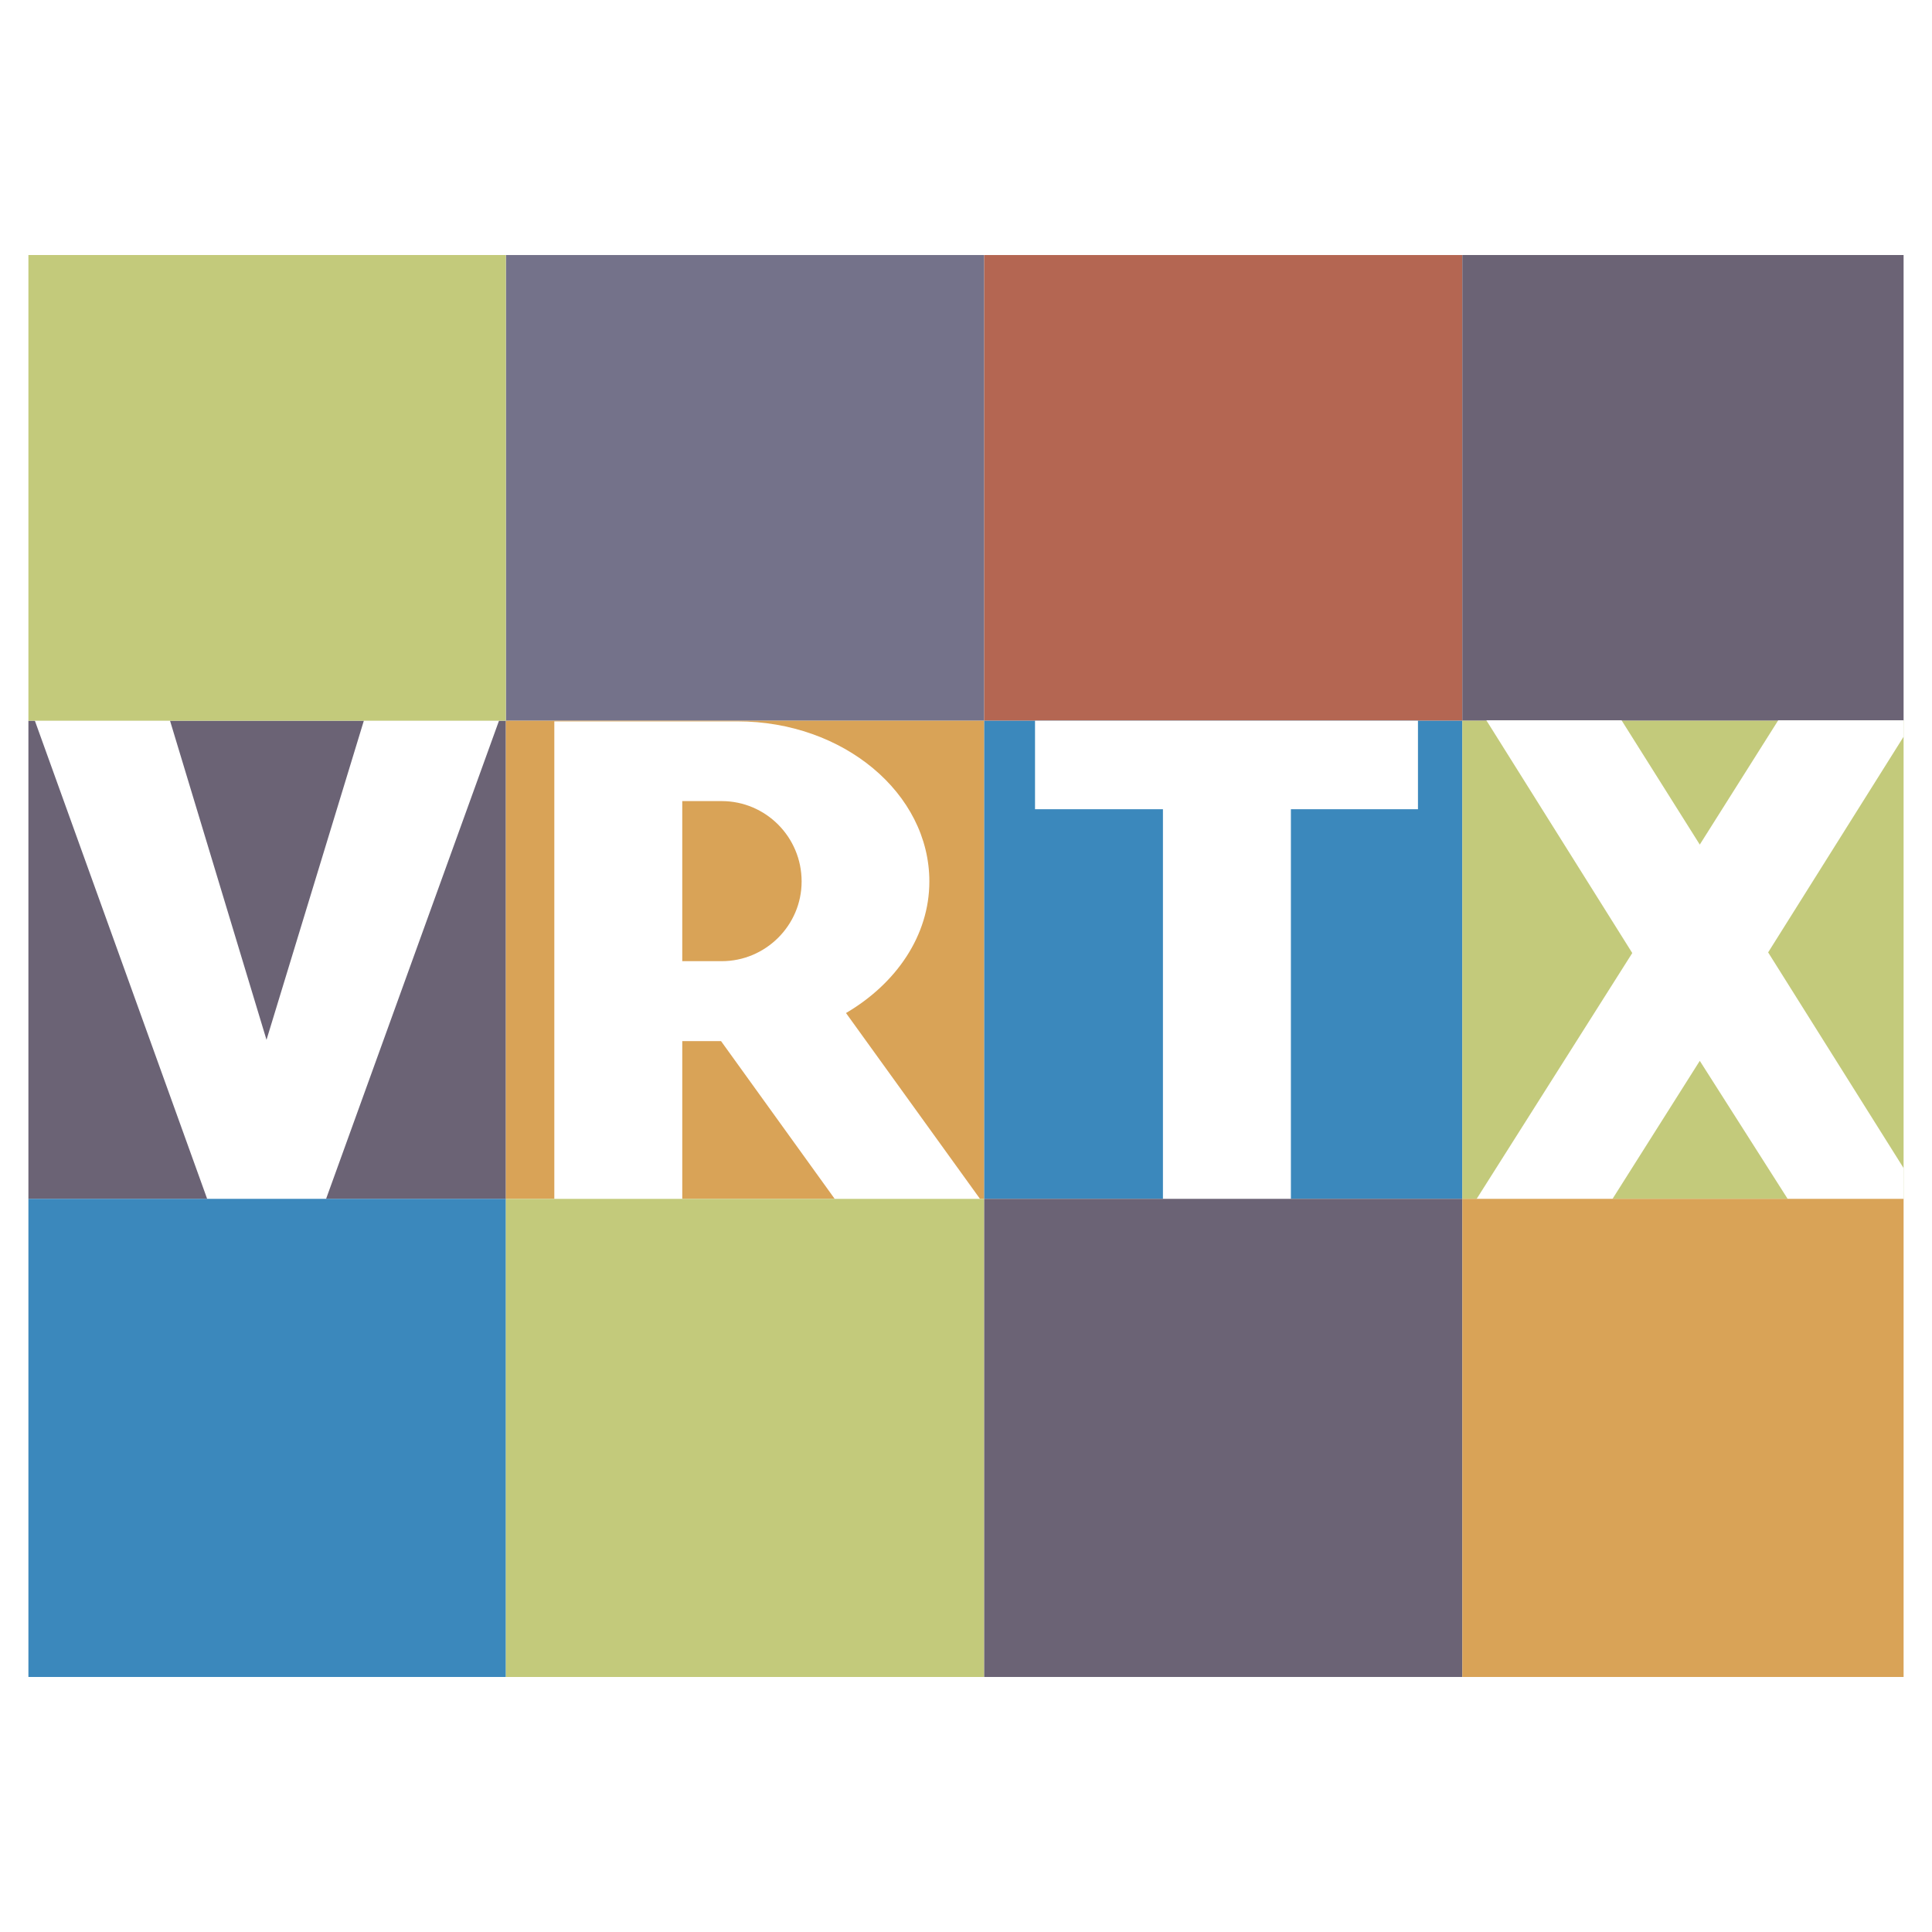
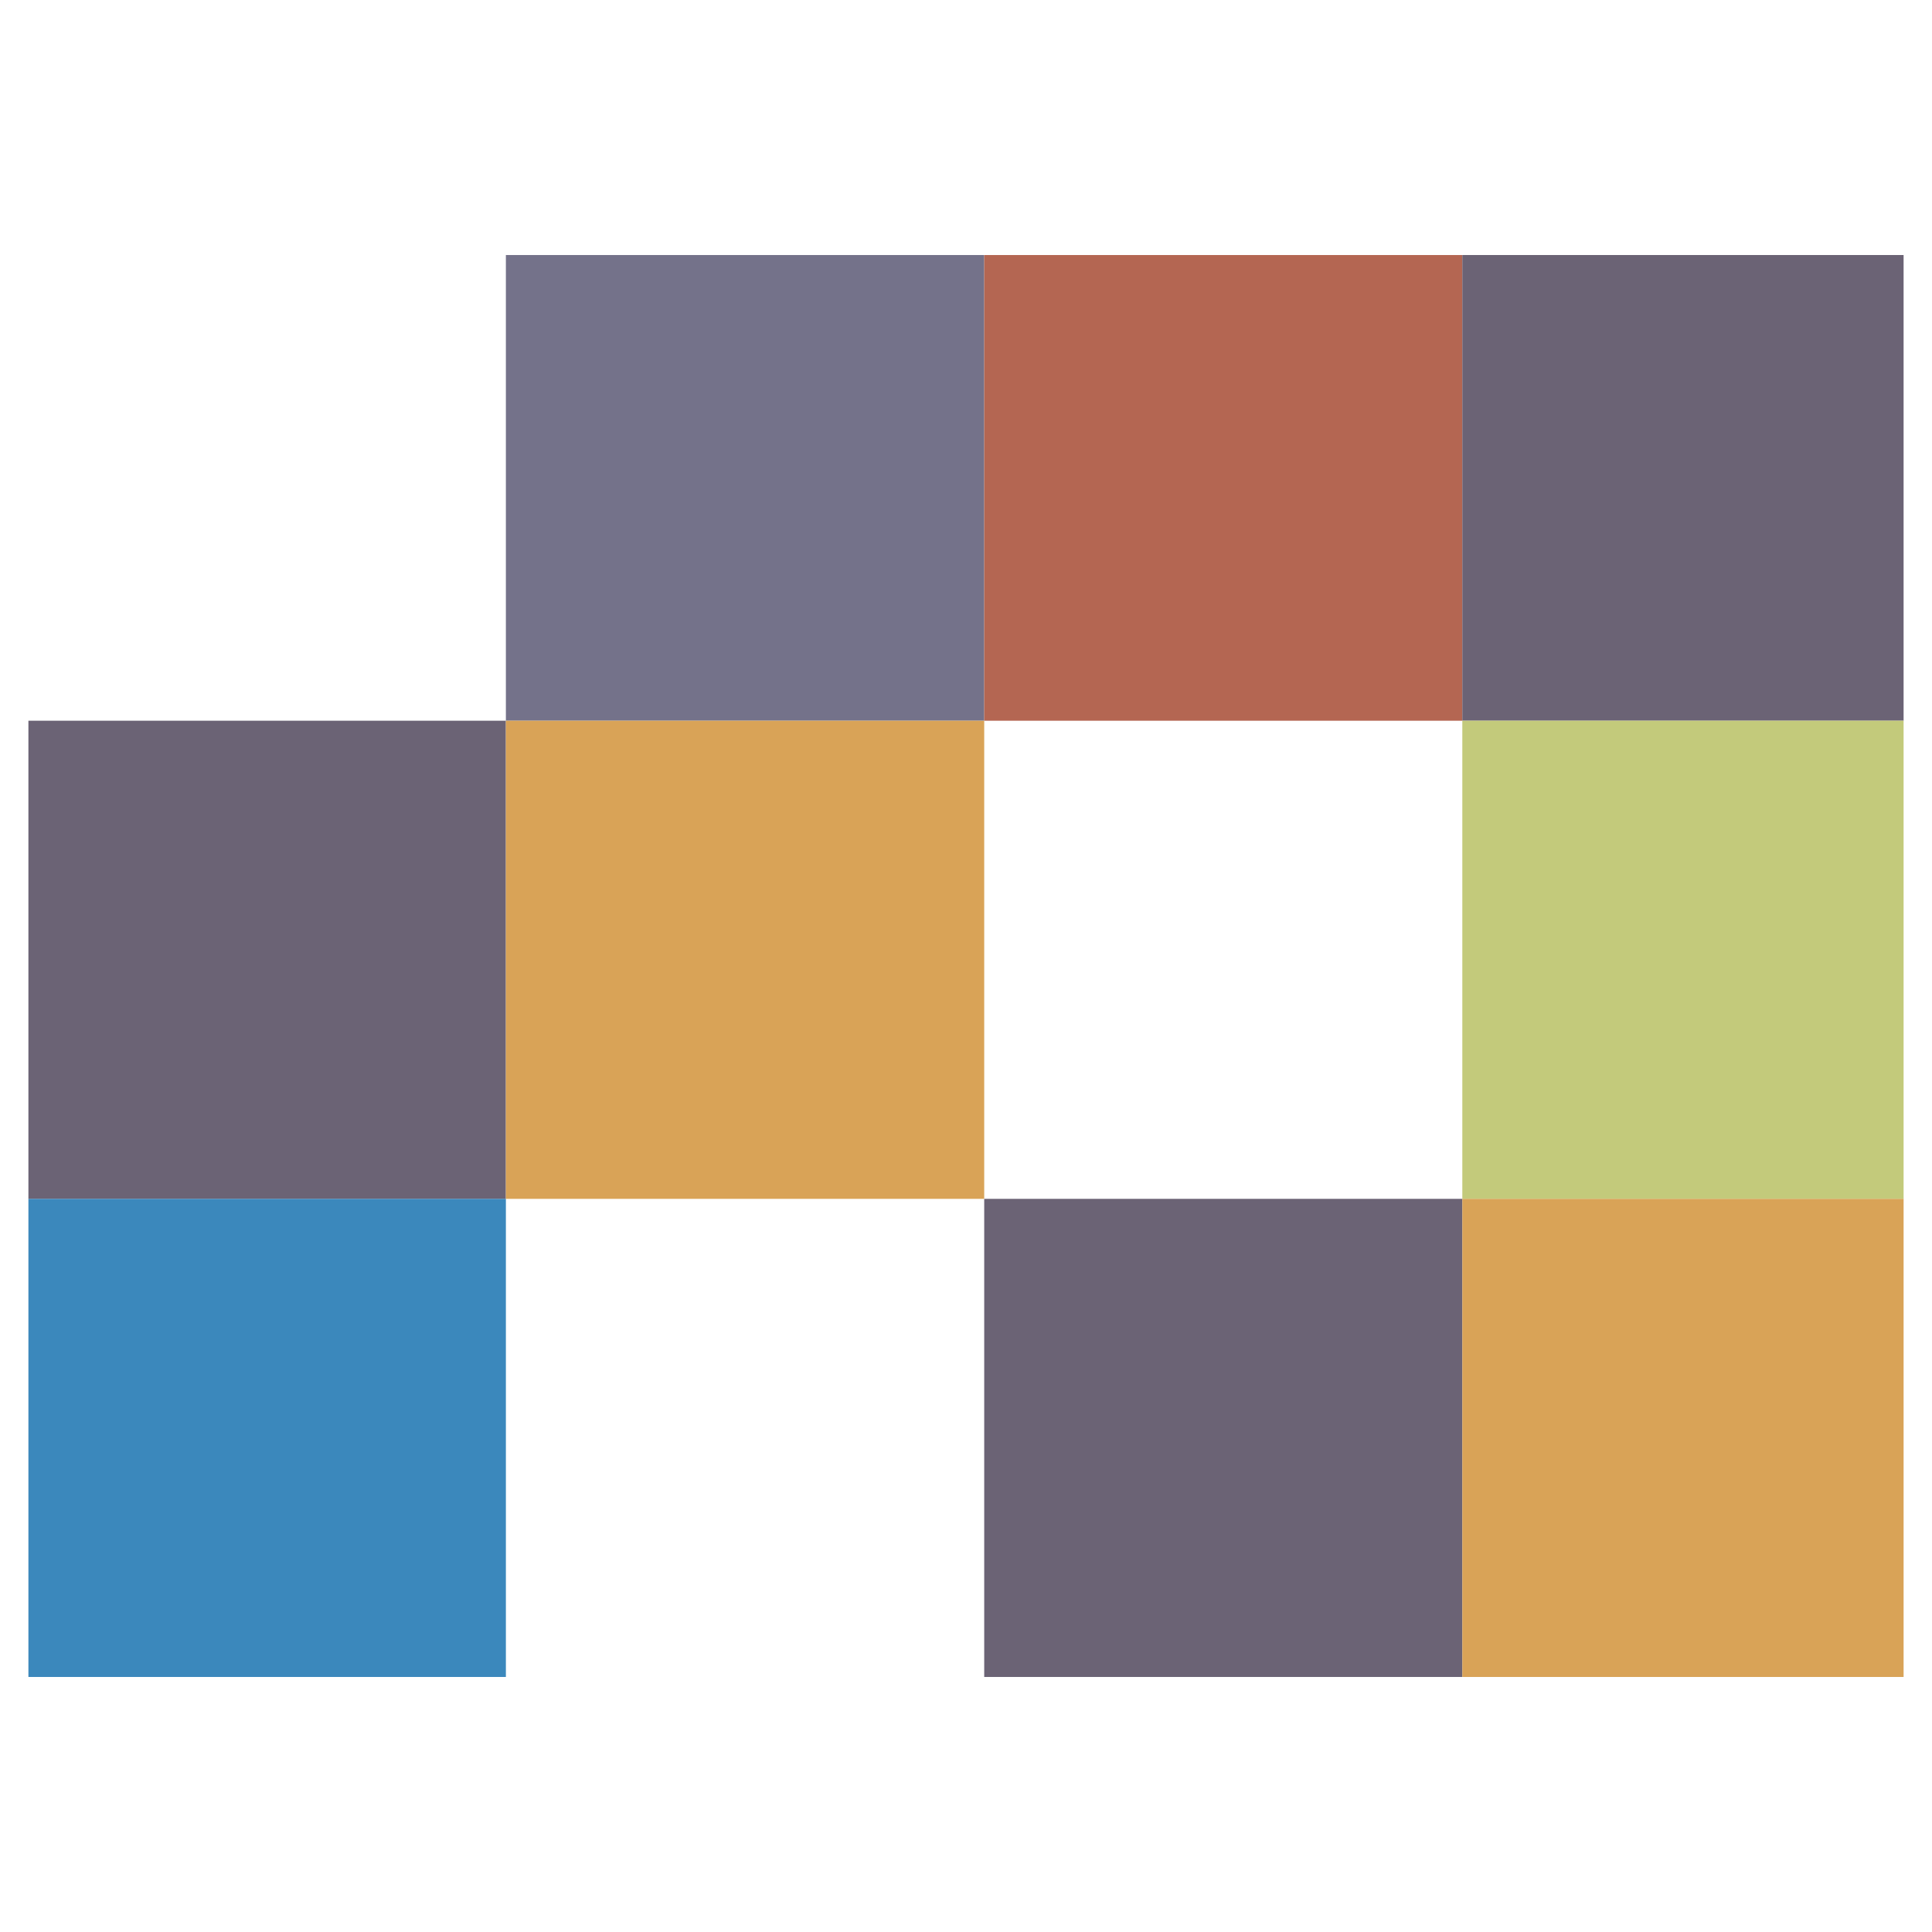
<svg xmlns="http://www.w3.org/2000/svg" width="2500" height="2500" viewBox="0 0 192.756 192.756">
  <g fill-rule="evenodd" clip-rule="evenodd">
    <path fill="#fff" d="M0 0h192.756v192.756H0V0z" />
    <path fill="#74728a" d="M50.472 71.907h47.723V25.445H50.472v46.462z" />
    <path fill="#b46652" d="M98.195 71.907h47.701V25.445H98.195v46.462z" />
    <path fill="#6b6375" d="M145.896 71.907h44.026V25.445h-44.026v46.462zM2.834 119.609h47.638V71.907H2.834v47.702z" />
    <path fill="#d9a357" d="M50.472 119.609h47.723V71.907H50.472v47.702z" />
-     <path fill="#3b88bc" d="M98.195 119.609h47.701V71.907H98.195v47.702z" />
    <path fill="#c3ca7b" d="M145.896 119.609h44.026V71.907h-44.026v47.702z" />
-     <path fill="#fff" d="M32.255 120.379h-11.31l-17.512-48.6h13.492l9.664 31.965 9.75-31.965h13.492l-17.576 48.6zM189.922 119.674h-11.526l-8.808-13.834-8.746 13.834h-13.555l15.565-24.59-14.559-23.22h13.49l7.805 12.401 7.826-12.401h12.508v1.635L176.408 95.02l13.514 21.521v3.133zM72.003 95.897h-3.934V79.925h3.934c4.383 0 7.975 3.571 7.975 8.018.001 4.383-3.592 7.954-7.975 7.954zm12.402 5.173c5.024-2.949 8.317-7.739 8.317-13.127 0-8.809-8.596-15.972-19.137-15.972h-18.28v47.808H68.07v-15.906h3.87l11.46 15.906h14.497L84.405 101.07zM128.793 80.737v38.978h-12.766V80.737h-12.763v-8.83h38.207v8.83h-12.678z" />
    <path fill="#3b88bc" d="M2.834 167.311h47.638v-47.702H2.834v47.702z" />
-     <path fill="#c3ca7b" d="M2.834 71.907h47.638V25.445H2.834v46.462zM50.472 167.311h47.723v-47.702H50.472v47.702z" />
    <path fill="#6b6375" d="M98.195 167.311h47.701v-47.702H98.195v47.702z" />
    <path fill="#d9a357" d="M145.896 167.311h44.026v-47.702h-44.026v47.702z" />
  </g>
</svg>